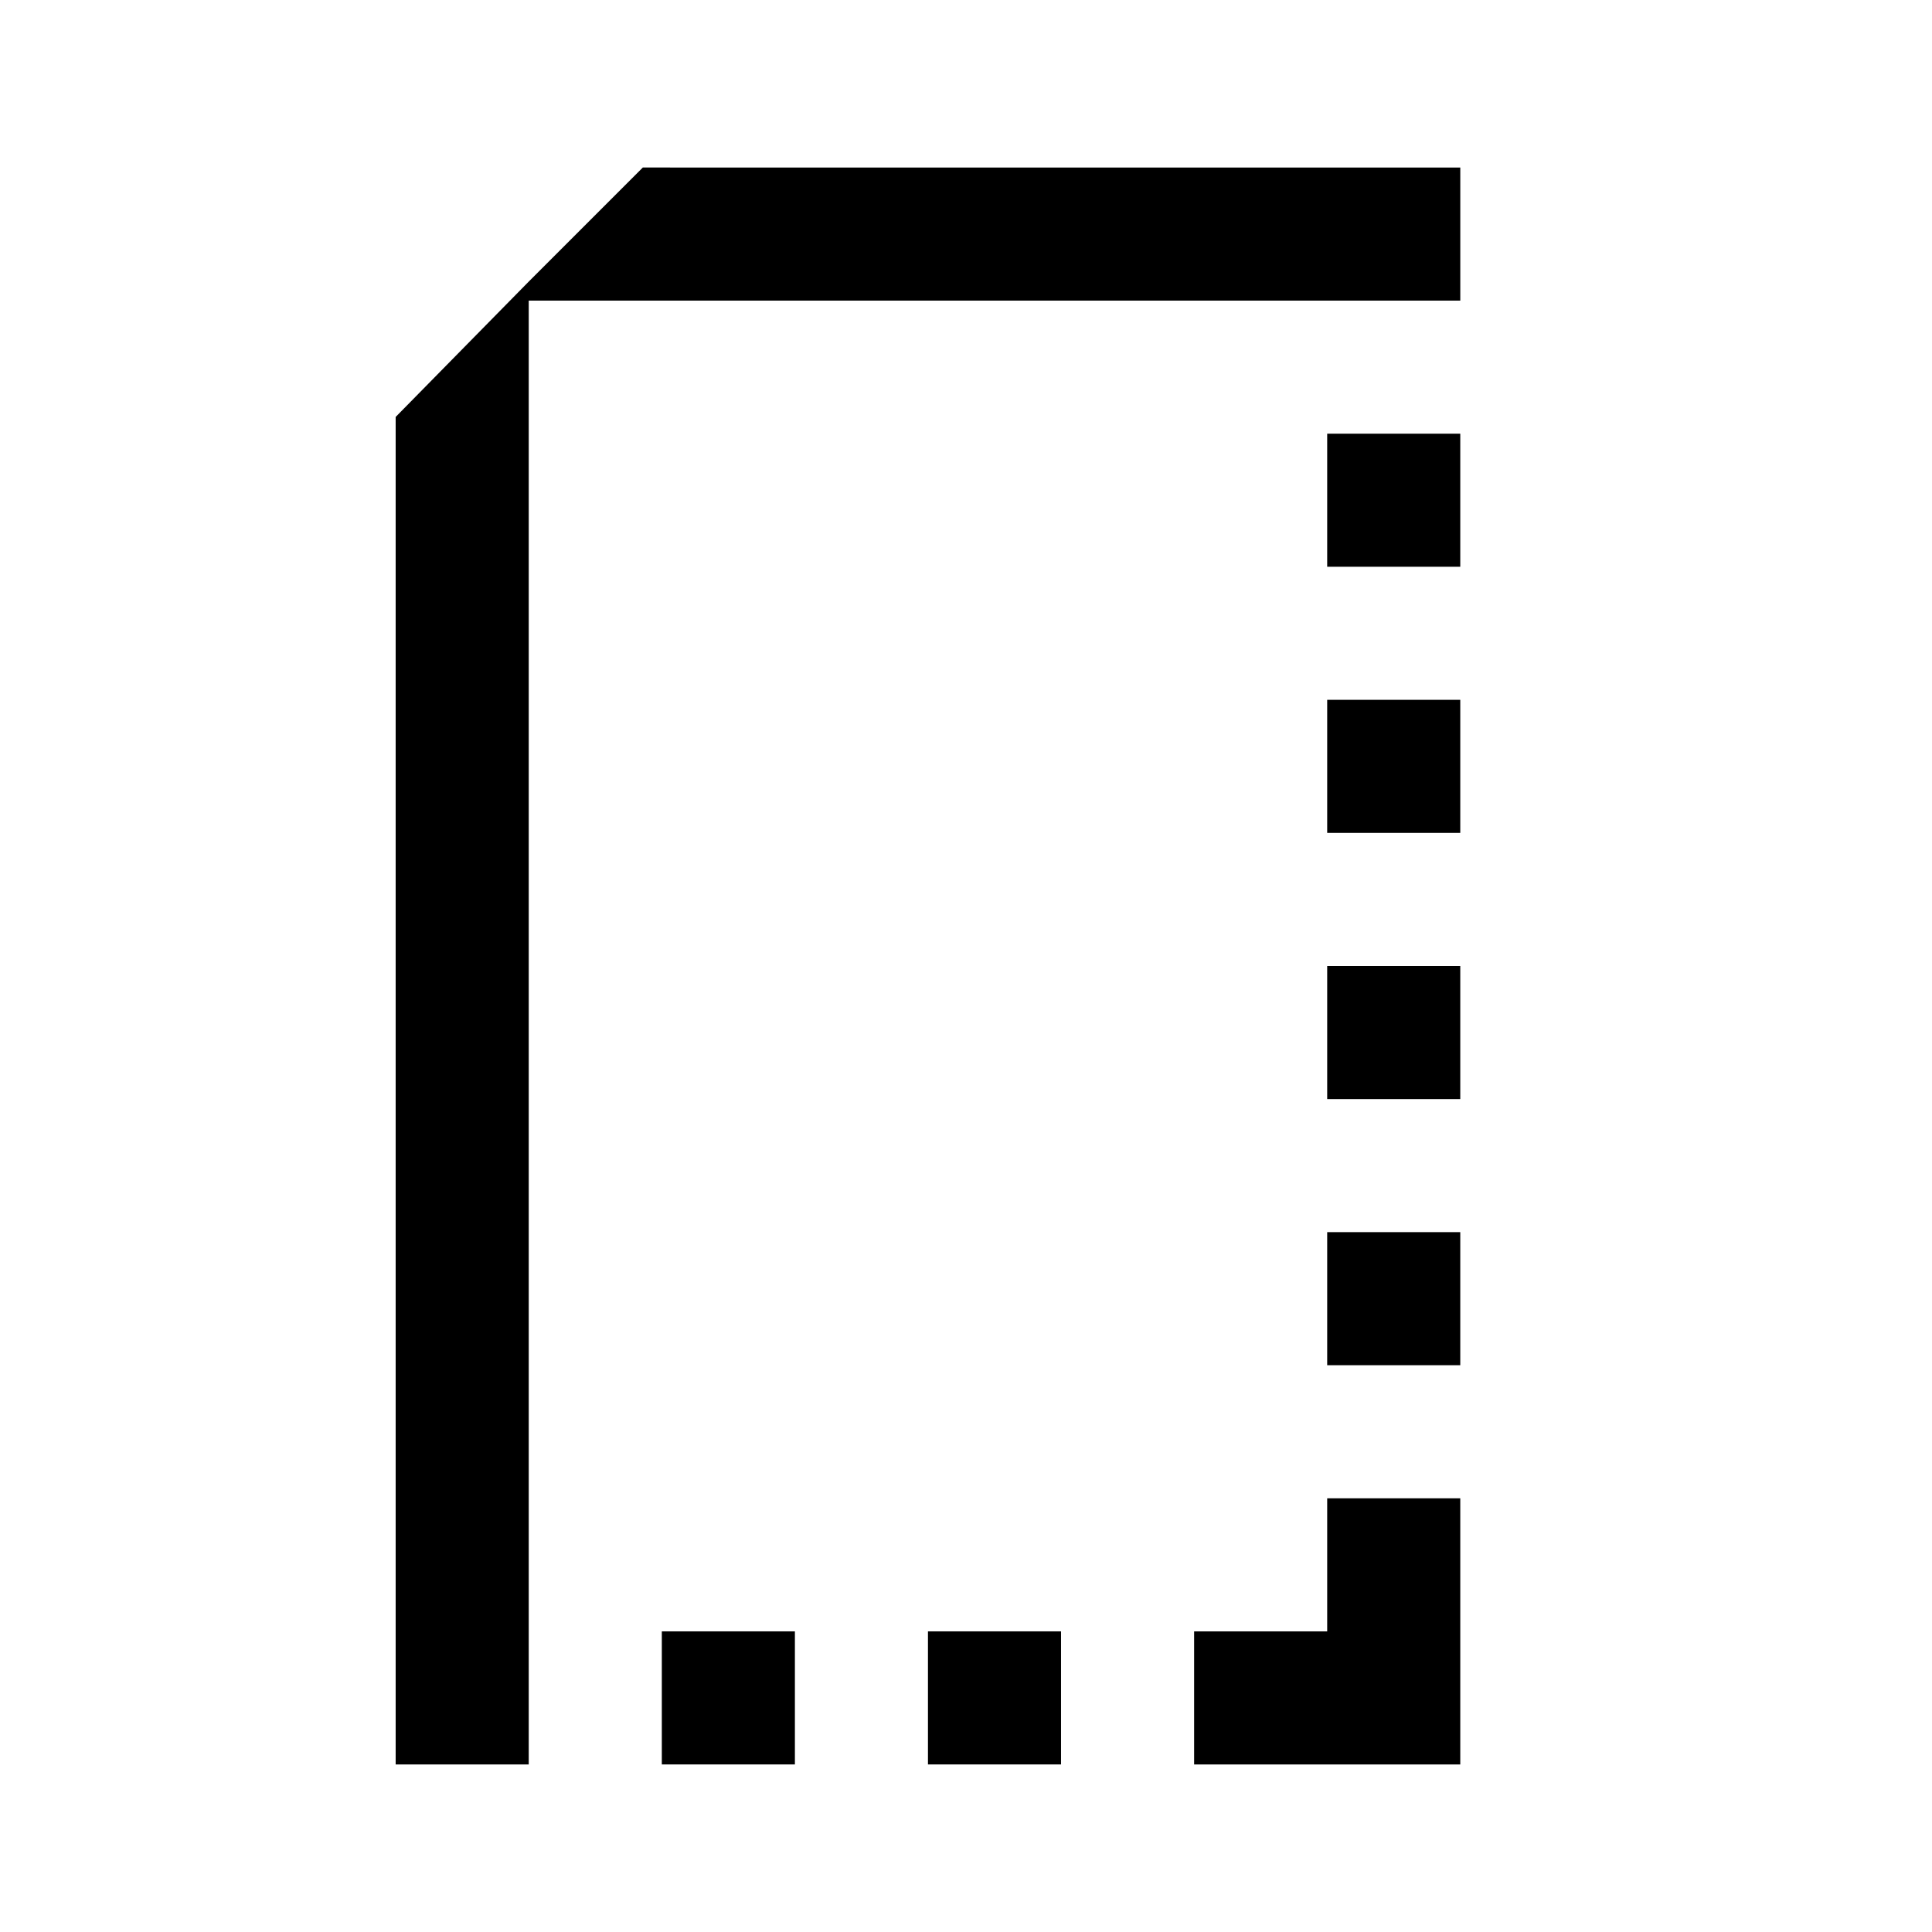
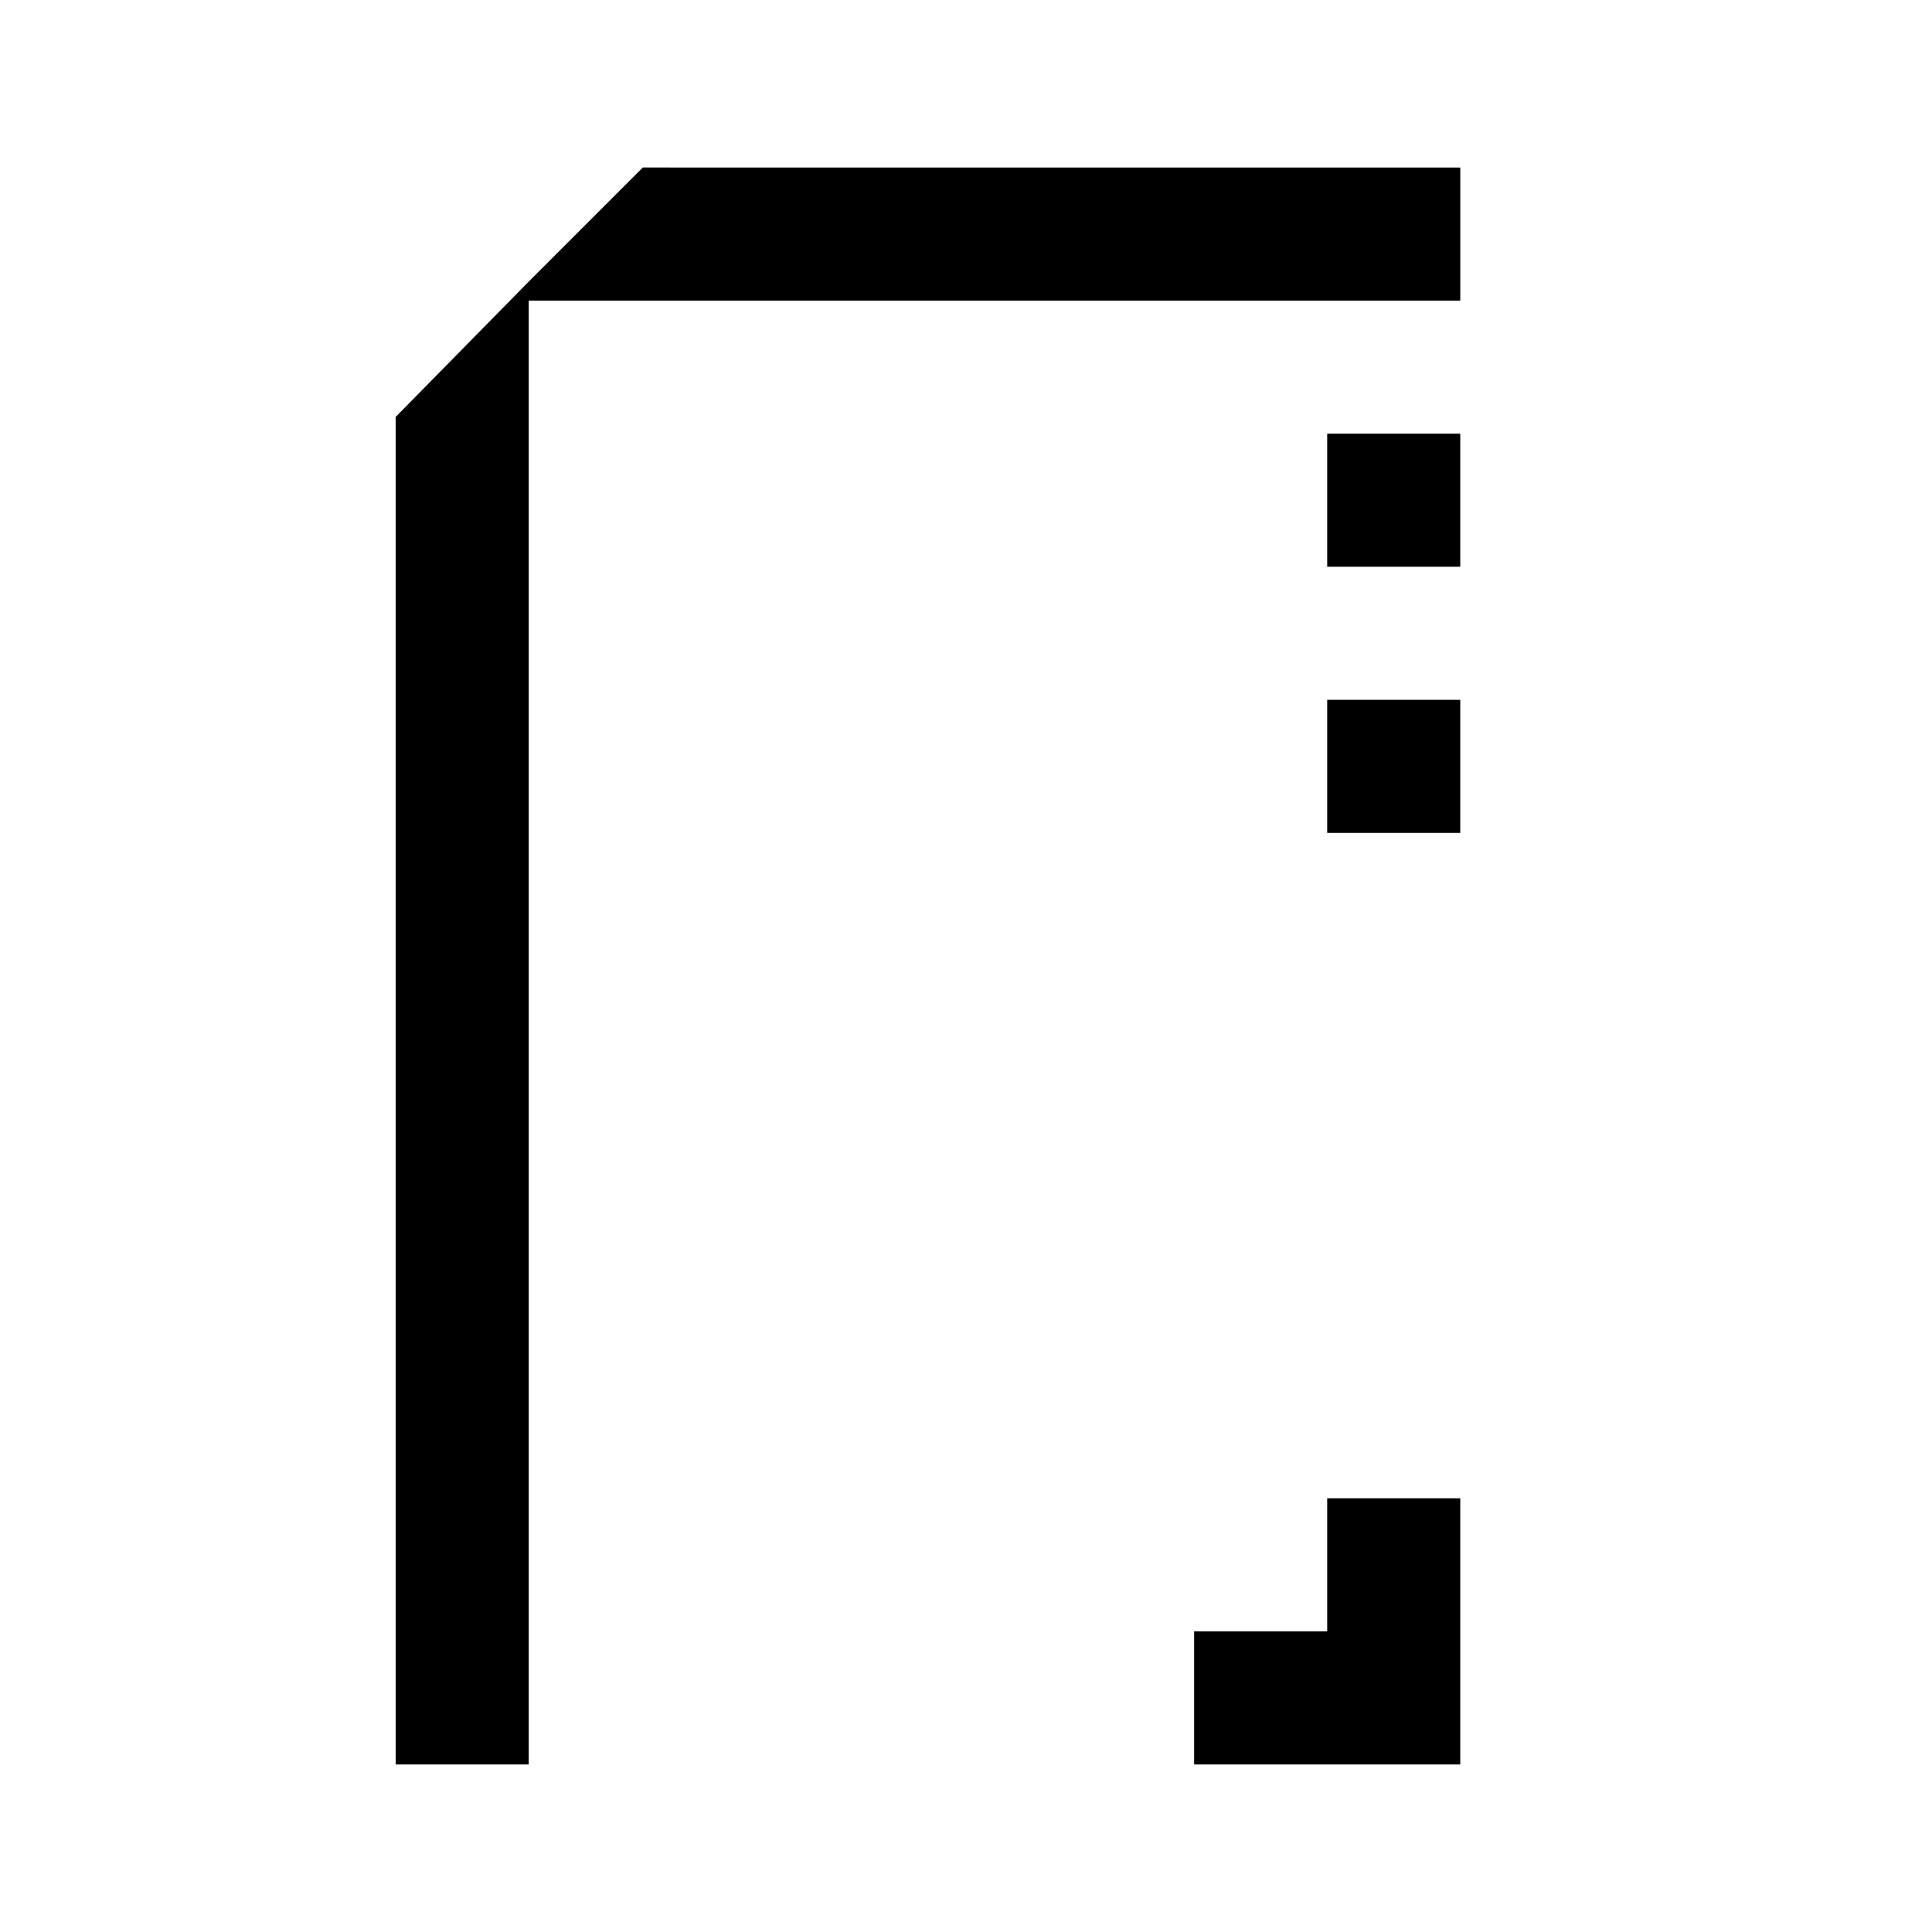
<svg xmlns="http://www.w3.org/2000/svg" fill="#000000" width="800px" height="800px" version="1.1" viewBox="144 144 512 512">
  <g>
-     <path d="m319.39 576.33h35.266v35.266h-35.266z" />
-     <path d="m389.92 576.33h35.266v35.266h-35.266z" />
    <path d="m530.99 188.4v35.266h-246.87v387.93h-35.266v-357.1l35.266-35.871 30.23-30.23z" />
    <path d="m495.72 258.93h35.266v35.266h-35.266z" />
    <path d="m495.72 329.46h35.266v35.266h-35.266z" />
-     <path d="m495.72 400h35.266v35.266h-35.266z" />
-     <path d="m495.72 470.53h35.266v35.266h-35.266z" />
    <path d="m495.72 541.07h35.266v70.531h-70.531v-35.266h35.266z" />
  </g>
</svg>